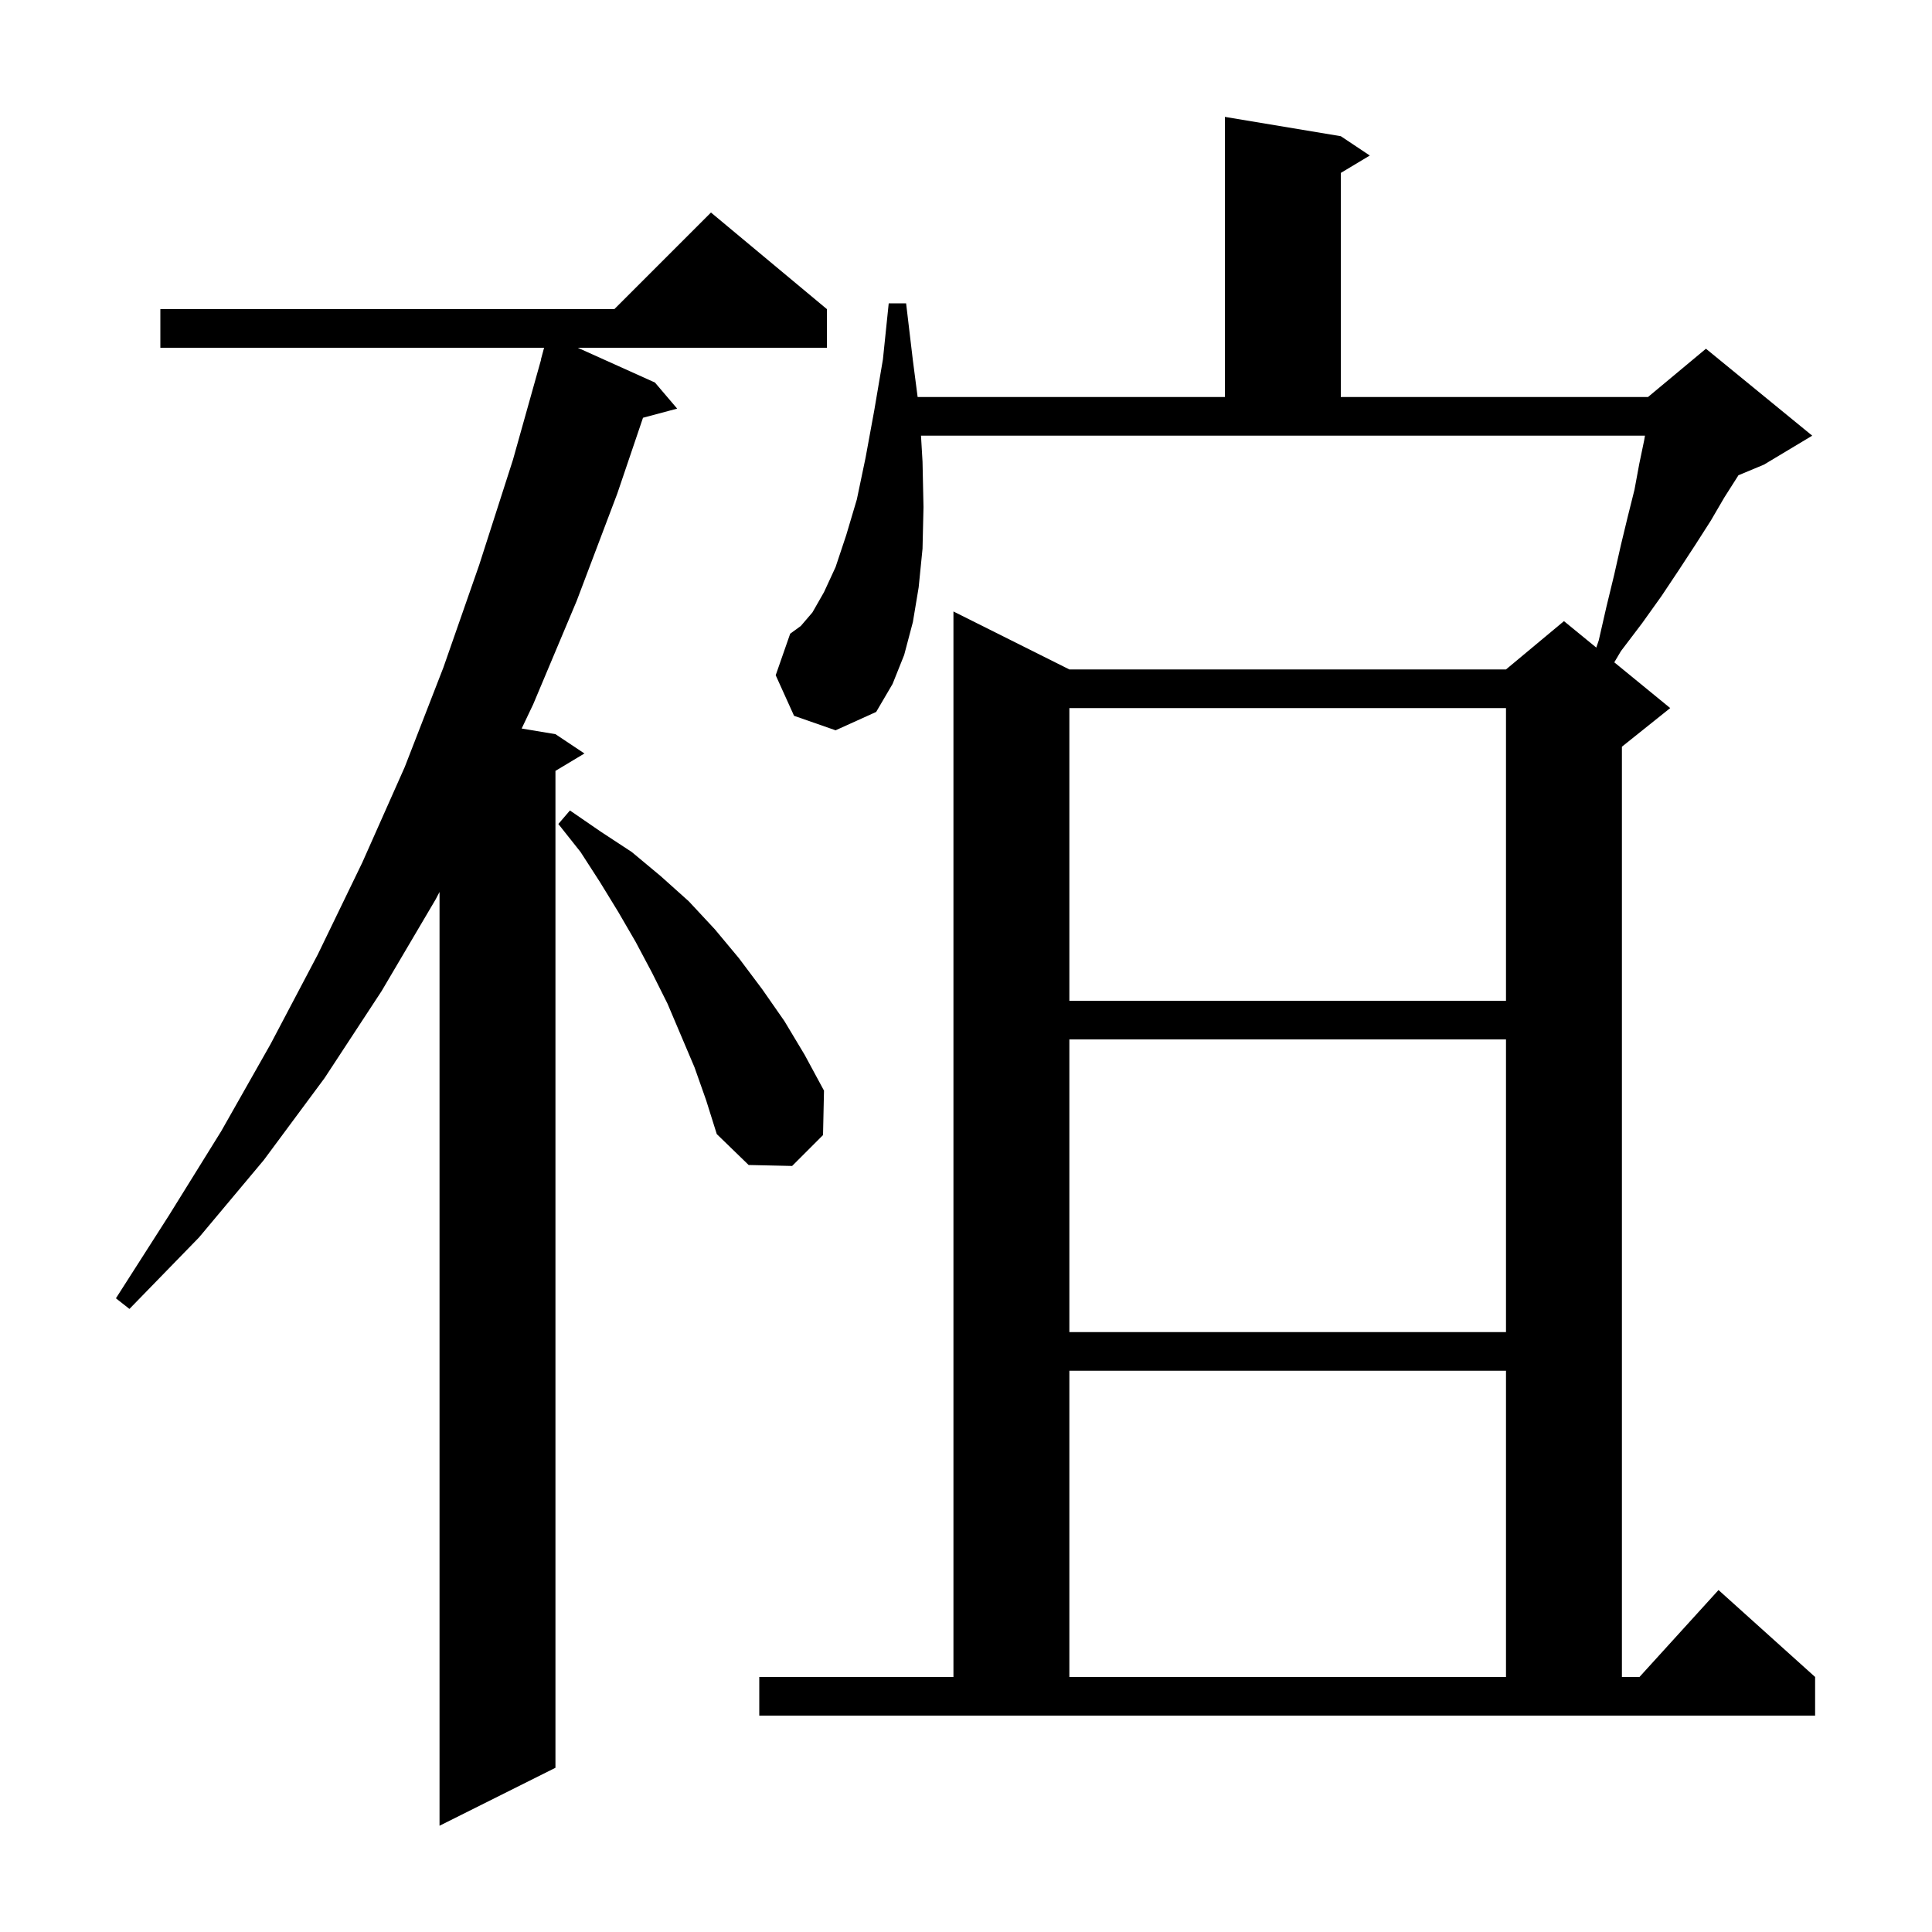
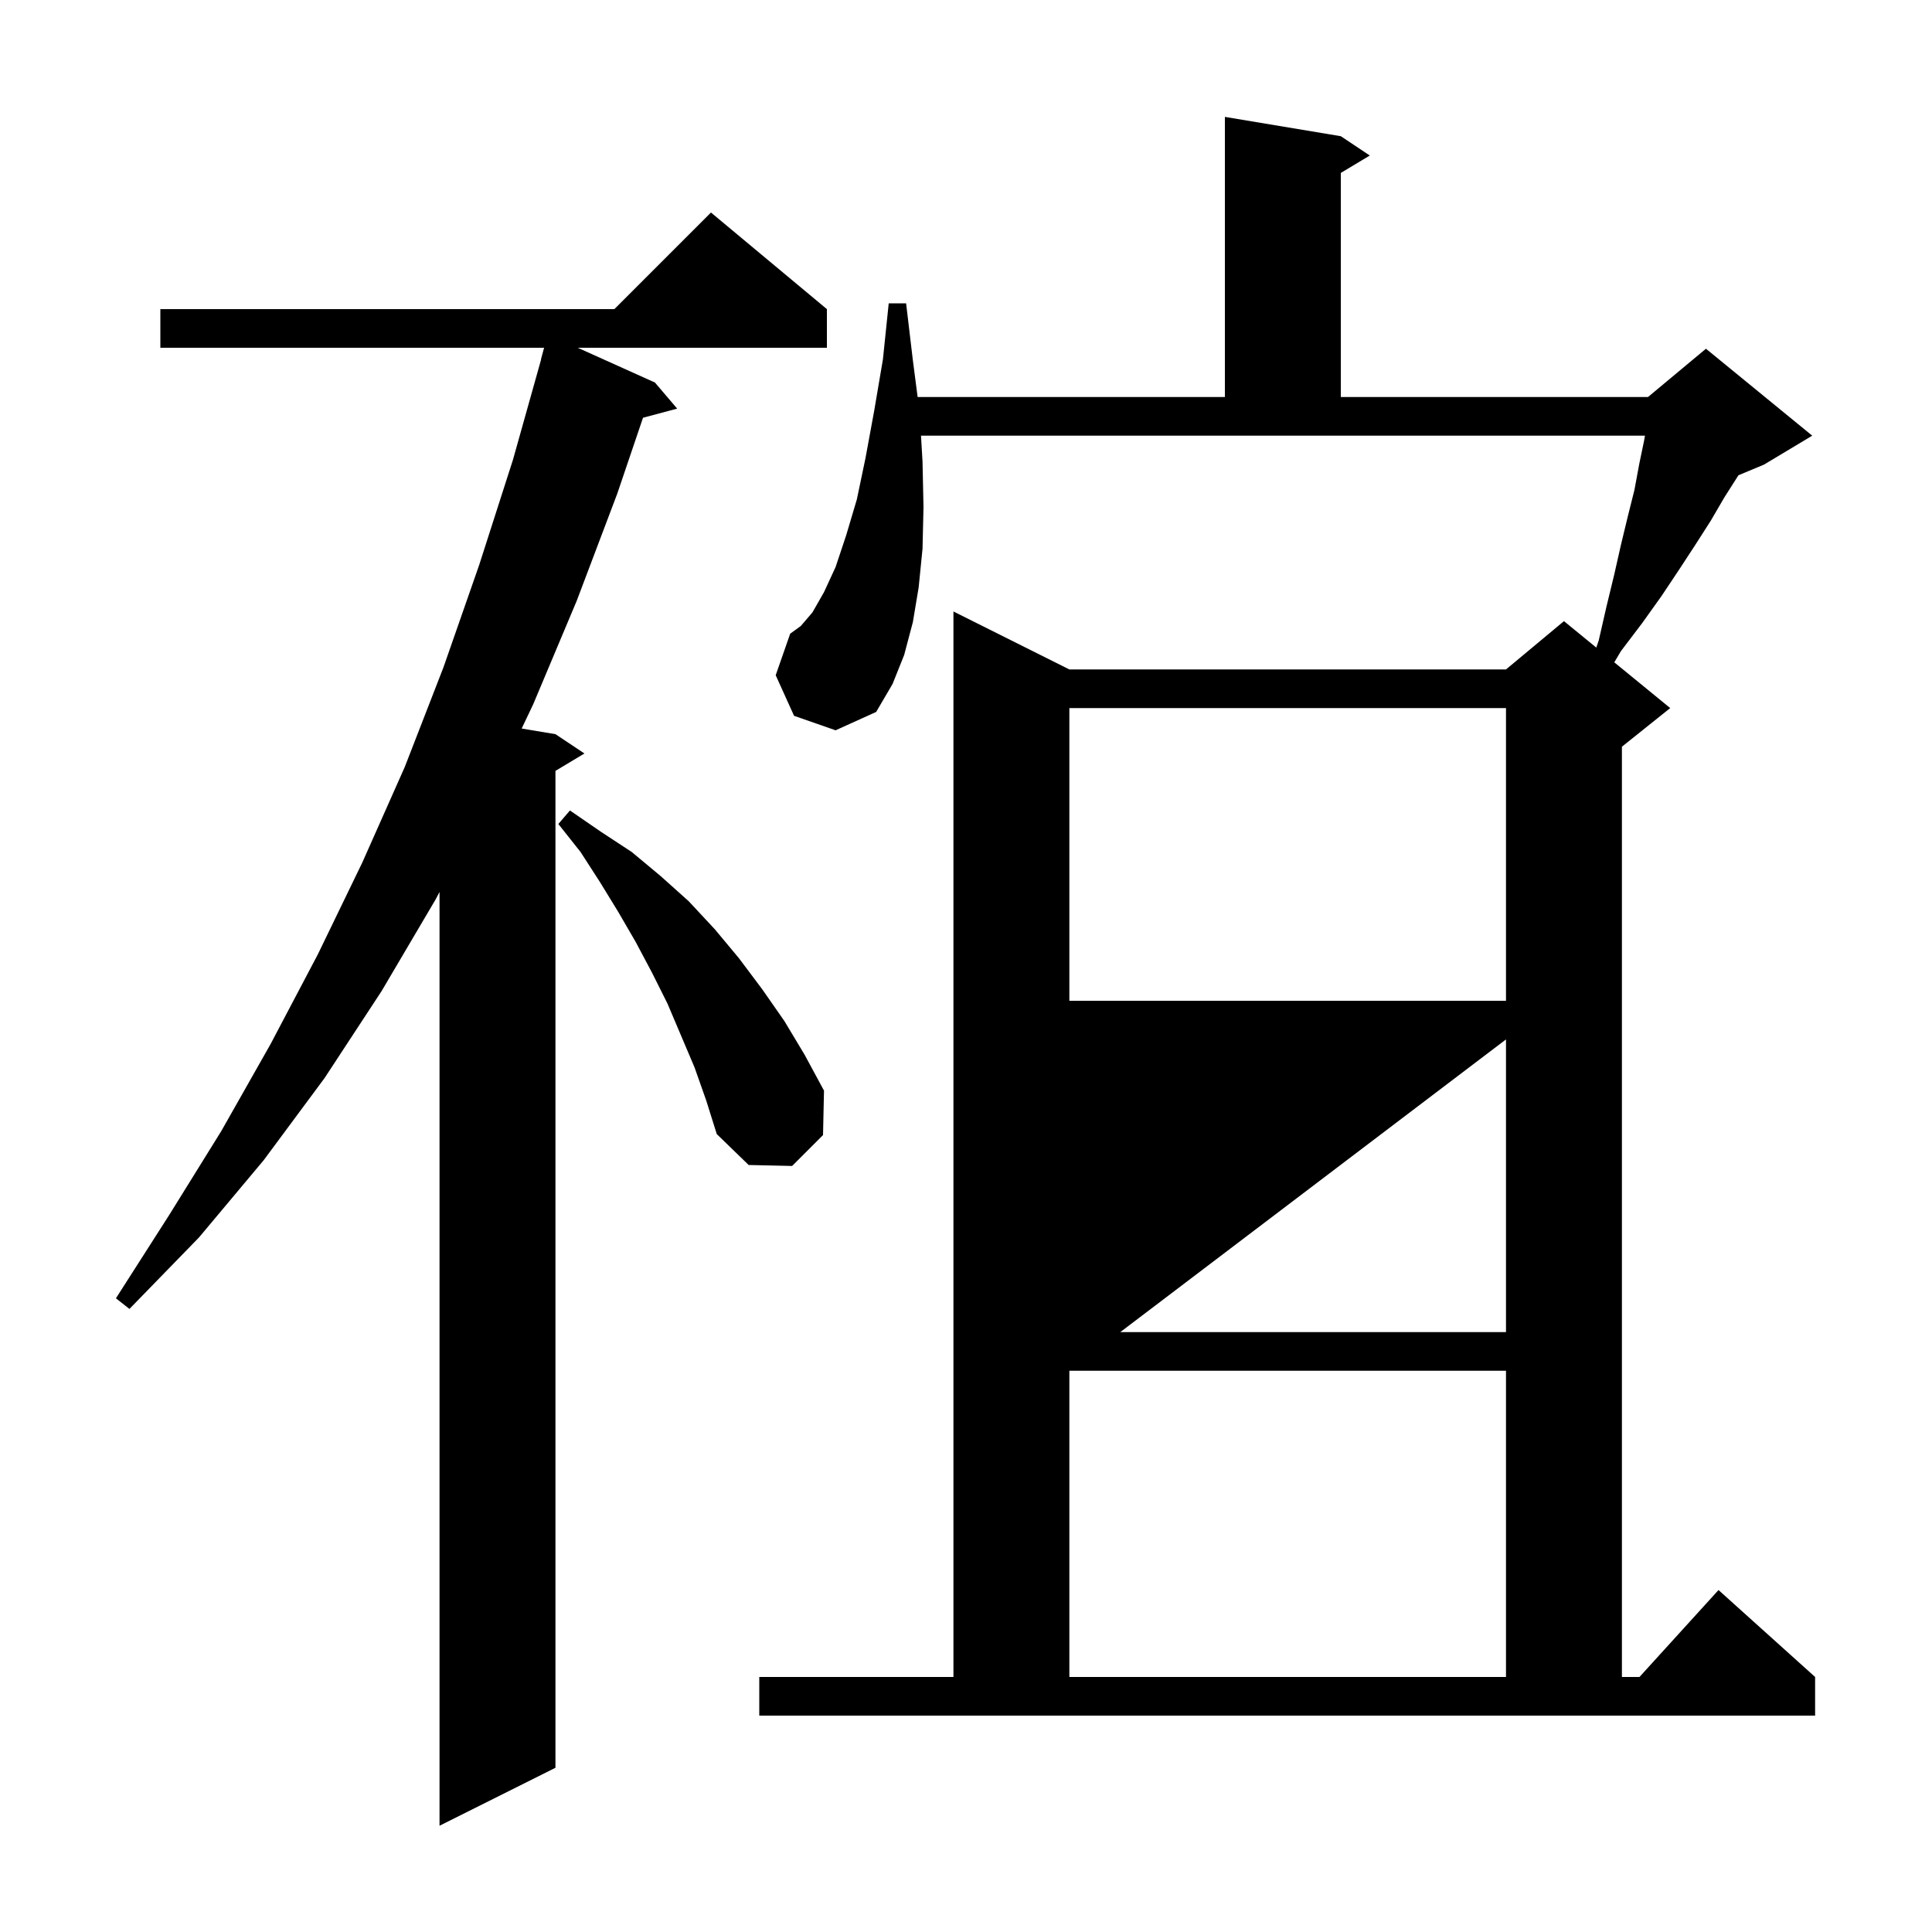
<svg xmlns="http://www.w3.org/2000/svg" version="1.1" baseProfile="full" viewBox="0 0 200 200" width="200" height="200">
  <g fill="currentColor">
-     <path d="M 85.6 32.0 L 85.6 36.0 L 59.808 36.0 L 67.8 39.6 L 70.1 42.3 L 66.563 43.247 L 63.9 51.1 L 59.7 62.2 L 55.2 72.9 L 54.003 75.417 L 57.5 76.0 L 60.5 78.0 L 57.5 79.8 L 57.5 183.0 L 45.5 189.0 L 45.5 92.338 L 45.1 93.1 L 39.5 102.6 L 33.6 111.6 L 27.3 120.1 L 20.6 128.1 L 13.4 135.5 L 12.0 134.4 L 17.5 125.8 L 22.9 117.1 L 28.0 108.1 L 32.9 98.8 L 37.5 89.3 L 41.9 79.4 L 45.9 69.1 L 49.6 58.5 L 53.1 47.6 L 56.018 37.204 L 56.0 37.2 L 56.323 36.0 L 16.6 36.0 L 16.6 32.0 L 63.6 32.0 L 73.6 22.0 Z M 78.6 173.6 L 98.7 173.6 L 98.7 63.3 L 110.7 69.3 L 155.9 69.3 L 161.9 64.3 L 165.247 67.038 L 165.5 66.3 L 166.3 62.8 L 167.1 59.5 L 167.8 56.4 L 168.5 53.5 L 169.2 50.7 L 169.7 48.0 L 170.2 45.6 L 170.287 45.1 L 95.341 45.1 L 95.5 47.8 L 95.6 52.5 L 95.5 56.8 L 95.1 60.8 L 94.5 64.4 L 93.6 67.8 L 92.4 70.8 L 90.7 73.7 L 86.5 75.6 L 82.2 74.1 L 80.3 69.9 L 81.8 65.6 L 82.9 64.8 L 84.1 63.4 L 85.3 61.3 L 86.5 58.7 L 87.6 55.4 L 88.7 51.7 L 89.6 47.4 L 90.5 42.5 L 91.4 37.2 L 92.0 31.4 L 93.8 31.4 L 94.5 37.3 L 94.993 41.1 L 126.8 41.1 L 126.8 12.1 L 138.8 14.1 L 141.8 16.1 L 138.8 17.9 L 138.8 41.1 L 170.6 41.1 L 176.6 36.1 L 187.6 45.1 L 182.6 48.1 L 179.959 49.201 L 179.9 49.3 L 178.5 51.5 L 177.1 53.9 L 175.5 56.4 L 173.8 59.0 L 172.0 61.7 L 170.0 64.5 L 167.8 67.4 L 167.11 68.563 L 172.9 73.3 L 167.9 77.3 L 167.9 173.6 L 169.718 173.6 L 177.9 164.6 L 187.9 173.6 L 187.9 177.6 L 78.6 177.6 Z M 110.7 141.9 L 110.7 173.6 L 155.9 173.6 L 155.9 141.9 Z M 110.7 107.6 L 110.7 137.9 L 155.9 137.9 L 155.9 107.6 Z M 71.9 110.5 L 69.1 103.9 L 67.5 100.7 L 65.8 97.5 L 64.0 94.4 L 62.1 91.3 L 60.1 88.2 L 57.8 85.3 L 59.0 83.9 L 62.2 86.1 L 65.4 88.2 L 68.4 90.7 L 71.3 93.3 L 74.0 96.2 L 76.5 99.2 L 78.9 102.4 L 81.2 105.7 L 83.3 109.2 L 85.3 112.9 L 85.2 117.5 L 82.0 120.7 L 77.5 120.6 L 74.2 117.4 L 73.1 113.9 Z M 110.7 73.3 L 110.7 103.6 L 155.9 103.6 L 155.9 73.3 Z " />
+     <path d="M 85.6 32.0 L 85.6 36.0 L 59.808 36.0 L 67.8 39.6 L 70.1 42.3 L 66.563 43.247 L 63.9 51.1 L 59.7 62.2 L 55.2 72.9 L 54.003 75.417 L 57.5 76.0 L 60.5 78.0 L 57.5 79.8 L 57.5 183.0 L 45.5 189.0 L 45.5 92.338 L 45.1 93.1 L 39.5 102.6 L 33.6 111.6 L 27.3 120.1 L 20.6 128.1 L 13.4 135.5 L 12.0 134.4 L 17.5 125.8 L 22.9 117.1 L 28.0 108.1 L 32.9 98.8 L 37.5 89.3 L 41.9 79.4 L 45.9 69.1 L 49.6 58.5 L 53.1 47.6 L 56.018 37.204 L 56.0 37.2 L 56.323 36.0 L 16.6 36.0 L 16.6 32.0 L 63.6 32.0 L 73.6 22.0 Z M 78.6 173.6 L 98.7 173.6 L 98.7 63.3 L 110.7 69.3 L 155.9 69.3 L 161.9 64.3 L 165.247 67.038 L 165.5 66.3 L 166.3 62.8 L 167.1 59.5 L 167.8 56.4 L 168.5 53.5 L 169.2 50.7 L 169.7 48.0 L 170.2 45.6 L 170.287 45.1 L 95.341 45.1 L 95.5 47.8 L 95.6 52.5 L 95.5 56.8 L 95.1 60.8 L 94.5 64.4 L 93.6 67.8 L 92.4 70.8 L 90.7 73.7 L 86.5 75.6 L 82.2 74.1 L 80.3 69.9 L 81.8 65.6 L 82.9 64.8 L 84.1 63.4 L 85.3 61.3 L 86.5 58.7 L 87.6 55.4 L 88.7 51.7 L 89.6 47.4 L 90.5 42.5 L 91.4 37.2 L 92.0 31.4 L 93.8 31.4 L 94.5 37.3 L 94.993 41.1 L 126.8 41.1 L 126.8 12.1 L 138.8 14.1 L 141.8 16.1 L 138.8 17.9 L 138.8 41.1 L 170.6 41.1 L 176.6 36.1 L 187.6 45.1 L 182.6 48.1 L 179.959 49.201 L 179.9 49.3 L 178.5 51.5 L 177.1 53.9 L 175.5 56.4 L 173.8 59.0 L 172.0 61.7 L 170.0 64.5 L 167.8 67.4 L 167.11 68.563 L 172.9 73.3 L 167.9 77.3 L 167.9 173.6 L 169.718 173.6 L 177.9 164.6 L 187.9 173.6 L 187.9 177.6 L 78.6 177.6 Z M 110.7 141.9 L 110.7 173.6 L 155.9 173.6 L 155.9 141.9 Z L 110.7 137.9 L 155.9 137.9 L 155.9 107.6 Z M 71.9 110.5 L 69.1 103.9 L 67.5 100.7 L 65.8 97.5 L 64.0 94.4 L 62.1 91.3 L 60.1 88.2 L 57.8 85.3 L 59.0 83.9 L 62.2 86.1 L 65.4 88.2 L 68.4 90.7 L 71.3 93.3 L 74.0 96.2 L 76.5 99.2 L 78.9 102.4 L 81.2 105.7 L 83.3 109.2 L 85.3 112.9 L 85.2 117.5 L 82.0 120.7 L 77.5 120.6 L 74.2 117.4 L 73.1 113.9 Z M 110.7 73.3 L 110.7 103.6 L 155.9 103.6 L 155.9 73.3 Z " />
  </g>
</svg>